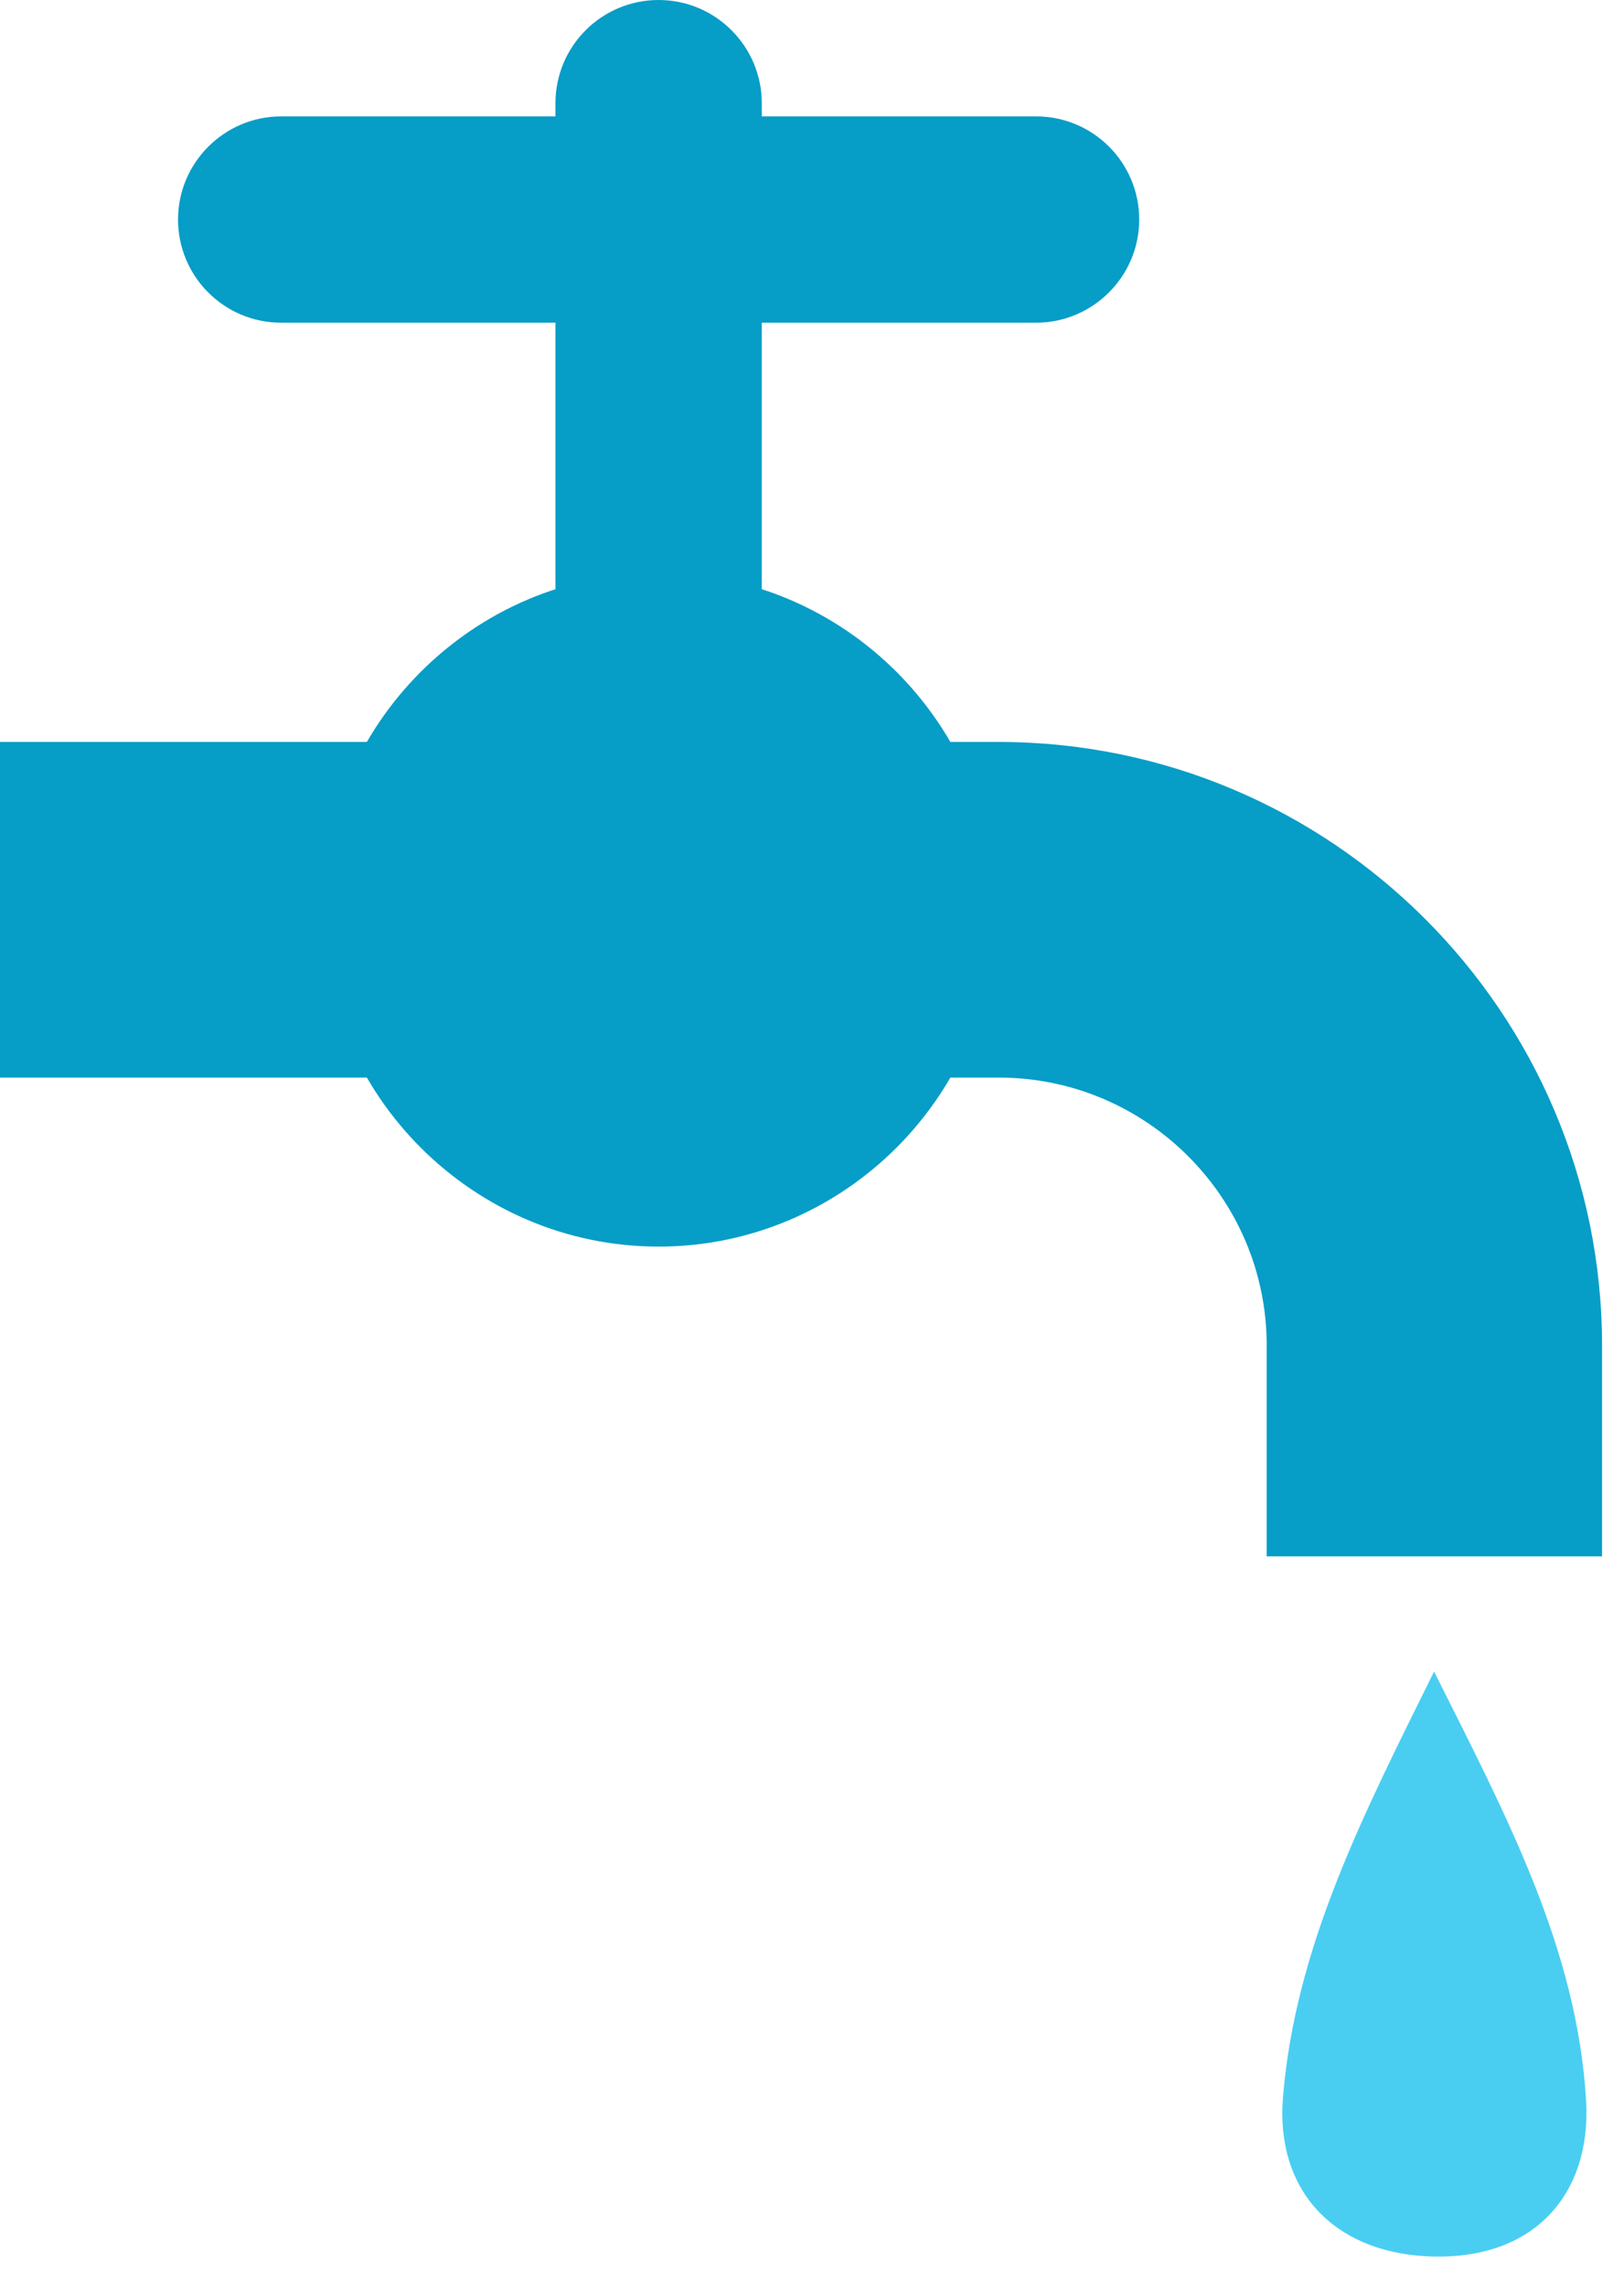
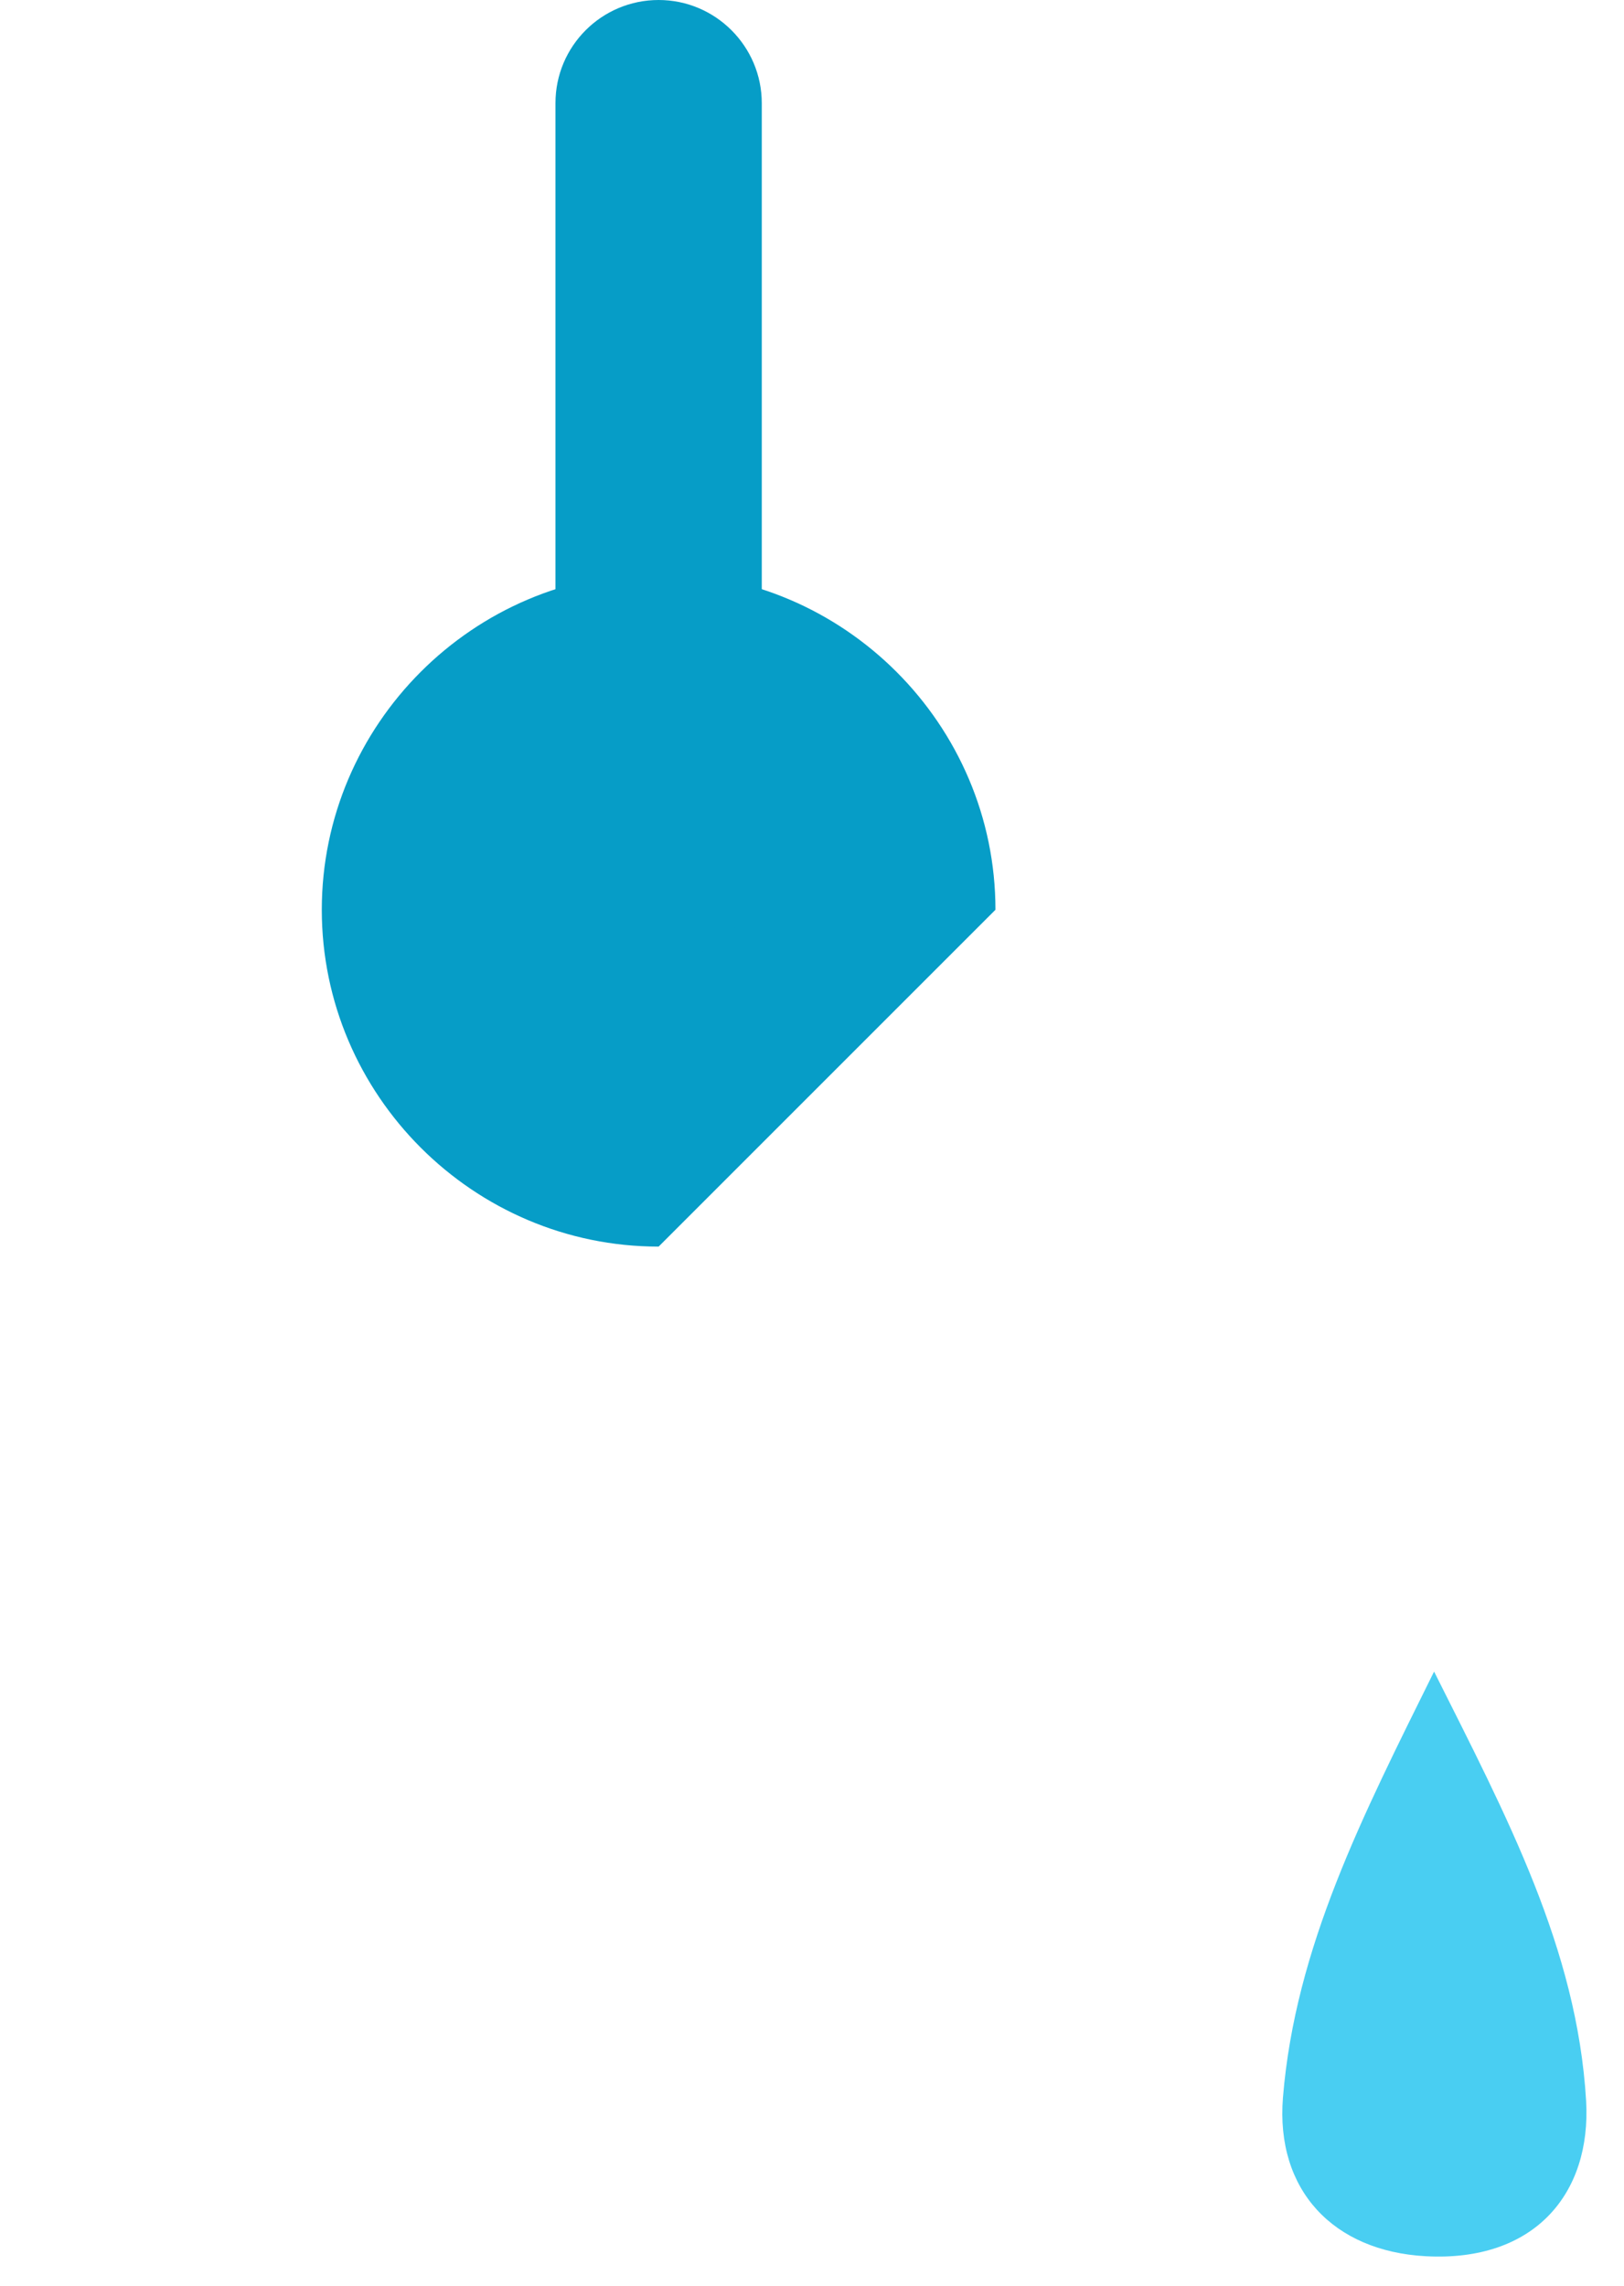
<svg xmlns="http://www.w3.org/2000/svg" width="54" height="76" viewBox="0 0 54 76" fill="none">
  <g clip-path="url(#clip0_83_961)">
    <path d="M47.69 55.59C50.1 60.4 52.44 64.79 52.74 69.85C52.92 72.94 51.02 75.22 47.4 75.02C44.34 74.85 42.41 72.83 42.66 69.74C43.07 64.74 45.31 60.38 47.68 55.59H47.69Z" fill="#49CEF2" />
-     <path d="M53.28 51.75H42.12V44.74C42.12 39.83 38.12 35.83 33.21 35.83H0V24.67H33.2C44.27 24.67 53.27 33.67 53.27 44.74V51.75H53.28Z" fill="#069DC7" />
-     <path d="M21.9 41.45C15.74 41.45 10.7 36.41 10.7 30.25C10.7 24.09 15.74 19.05 21.9 19.05C28.06 19.05 33.1 24.09 33.1 30.25C33.1 36.41 28.06 41.45 21.9 41.45Z" fill="#069DC7" />
+     <path d="M21.9 41.45C15.74 41.45 10.7 36.41 10.7 30.25C10.7 24.09 15.74 19.05 21.9 19.05C28.06 19.05 33.1 24.09 33.1 30.25Z" fill="#069DC7" />
    <path d="M21.9 31.97C20 31.97 18.47 30.43 18.47 28.54V3.43C18.47 1.53 20.01 0 21.9 0C23.79 0 25.33 1.54 25.33 3.43V28.53C25.33 30.43 23.79 31.96 21.9 31.96V31.97Z" fill="#069DC7" />
-     <path d="M34.45 10.73H9.35C7.45 10.73 5.92 9.19 5.92 7.3C5.92 5.41 7.46 3.87 9.35 3.87H34.45C36.35 3.87 37.88 5.41 37.88 7.3C37.88 9.19 36.34 10.73 34.45 10.73Z" fill="#069DC7" />
  </g>
  <defs>
    <clipPath id="clip0_83_961">
      <rect width="53.28" height="75.03" fill="white" />
    </clipPath>
  </defs>
</svg>